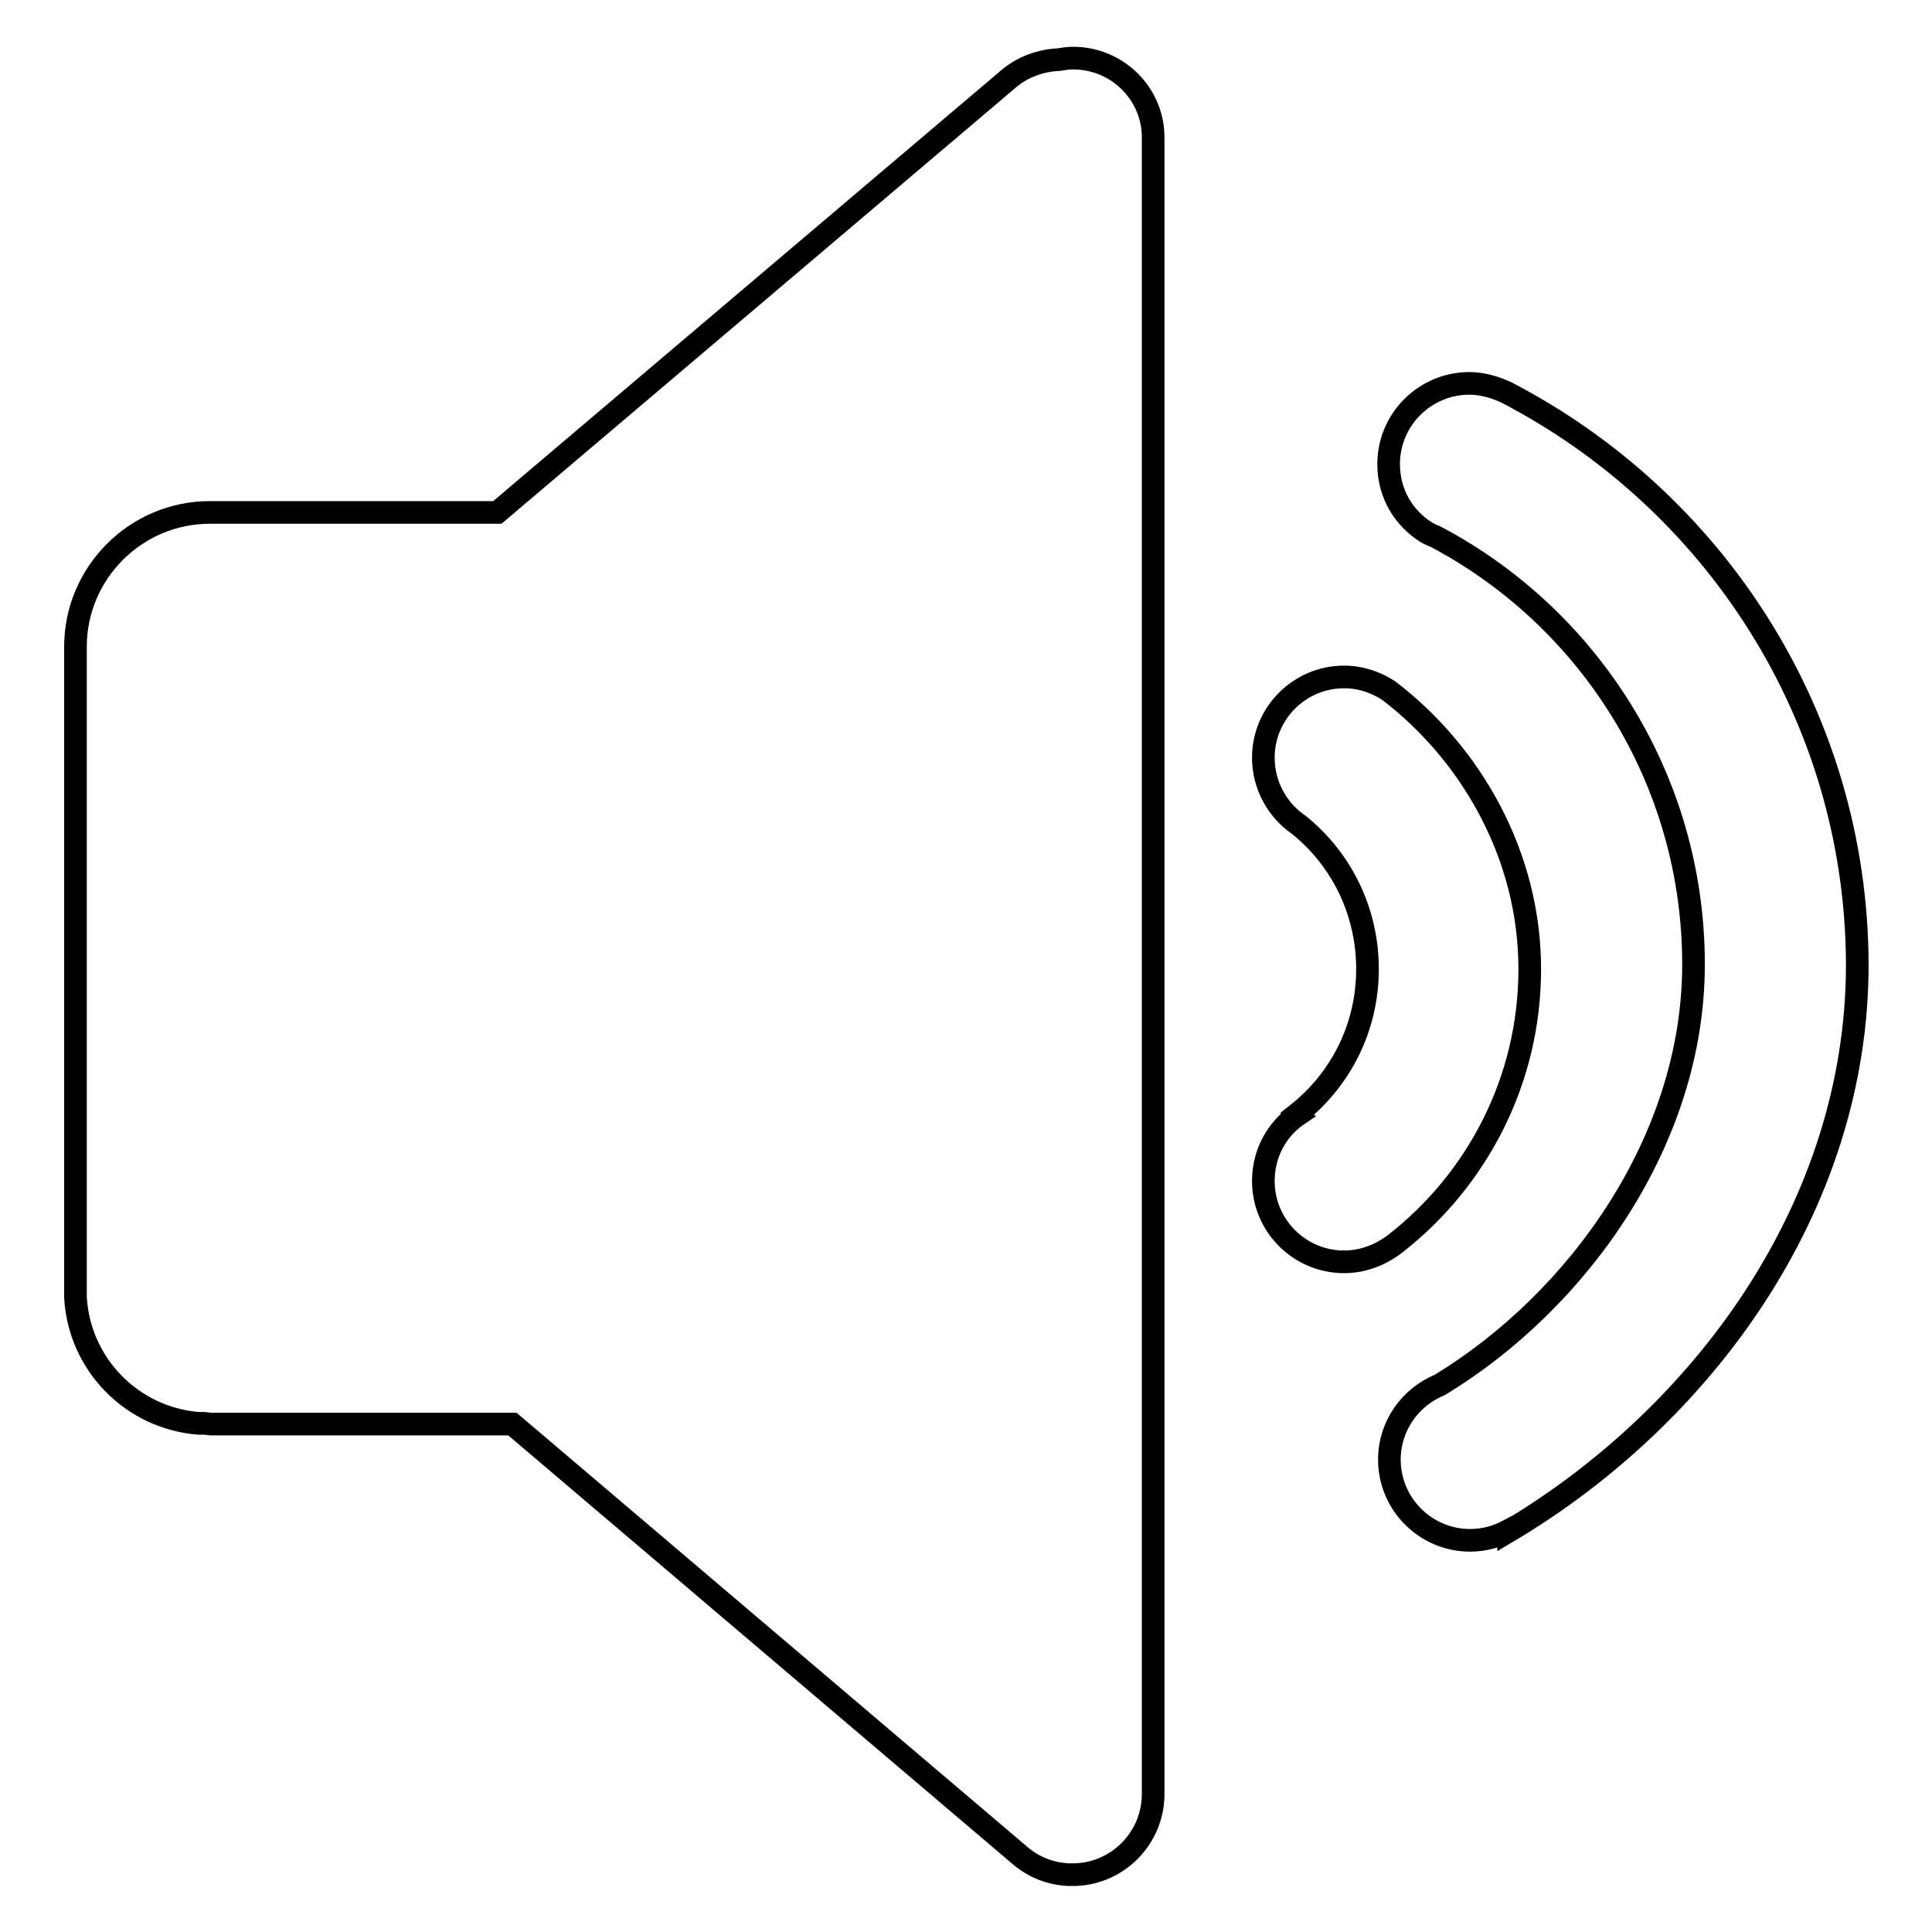
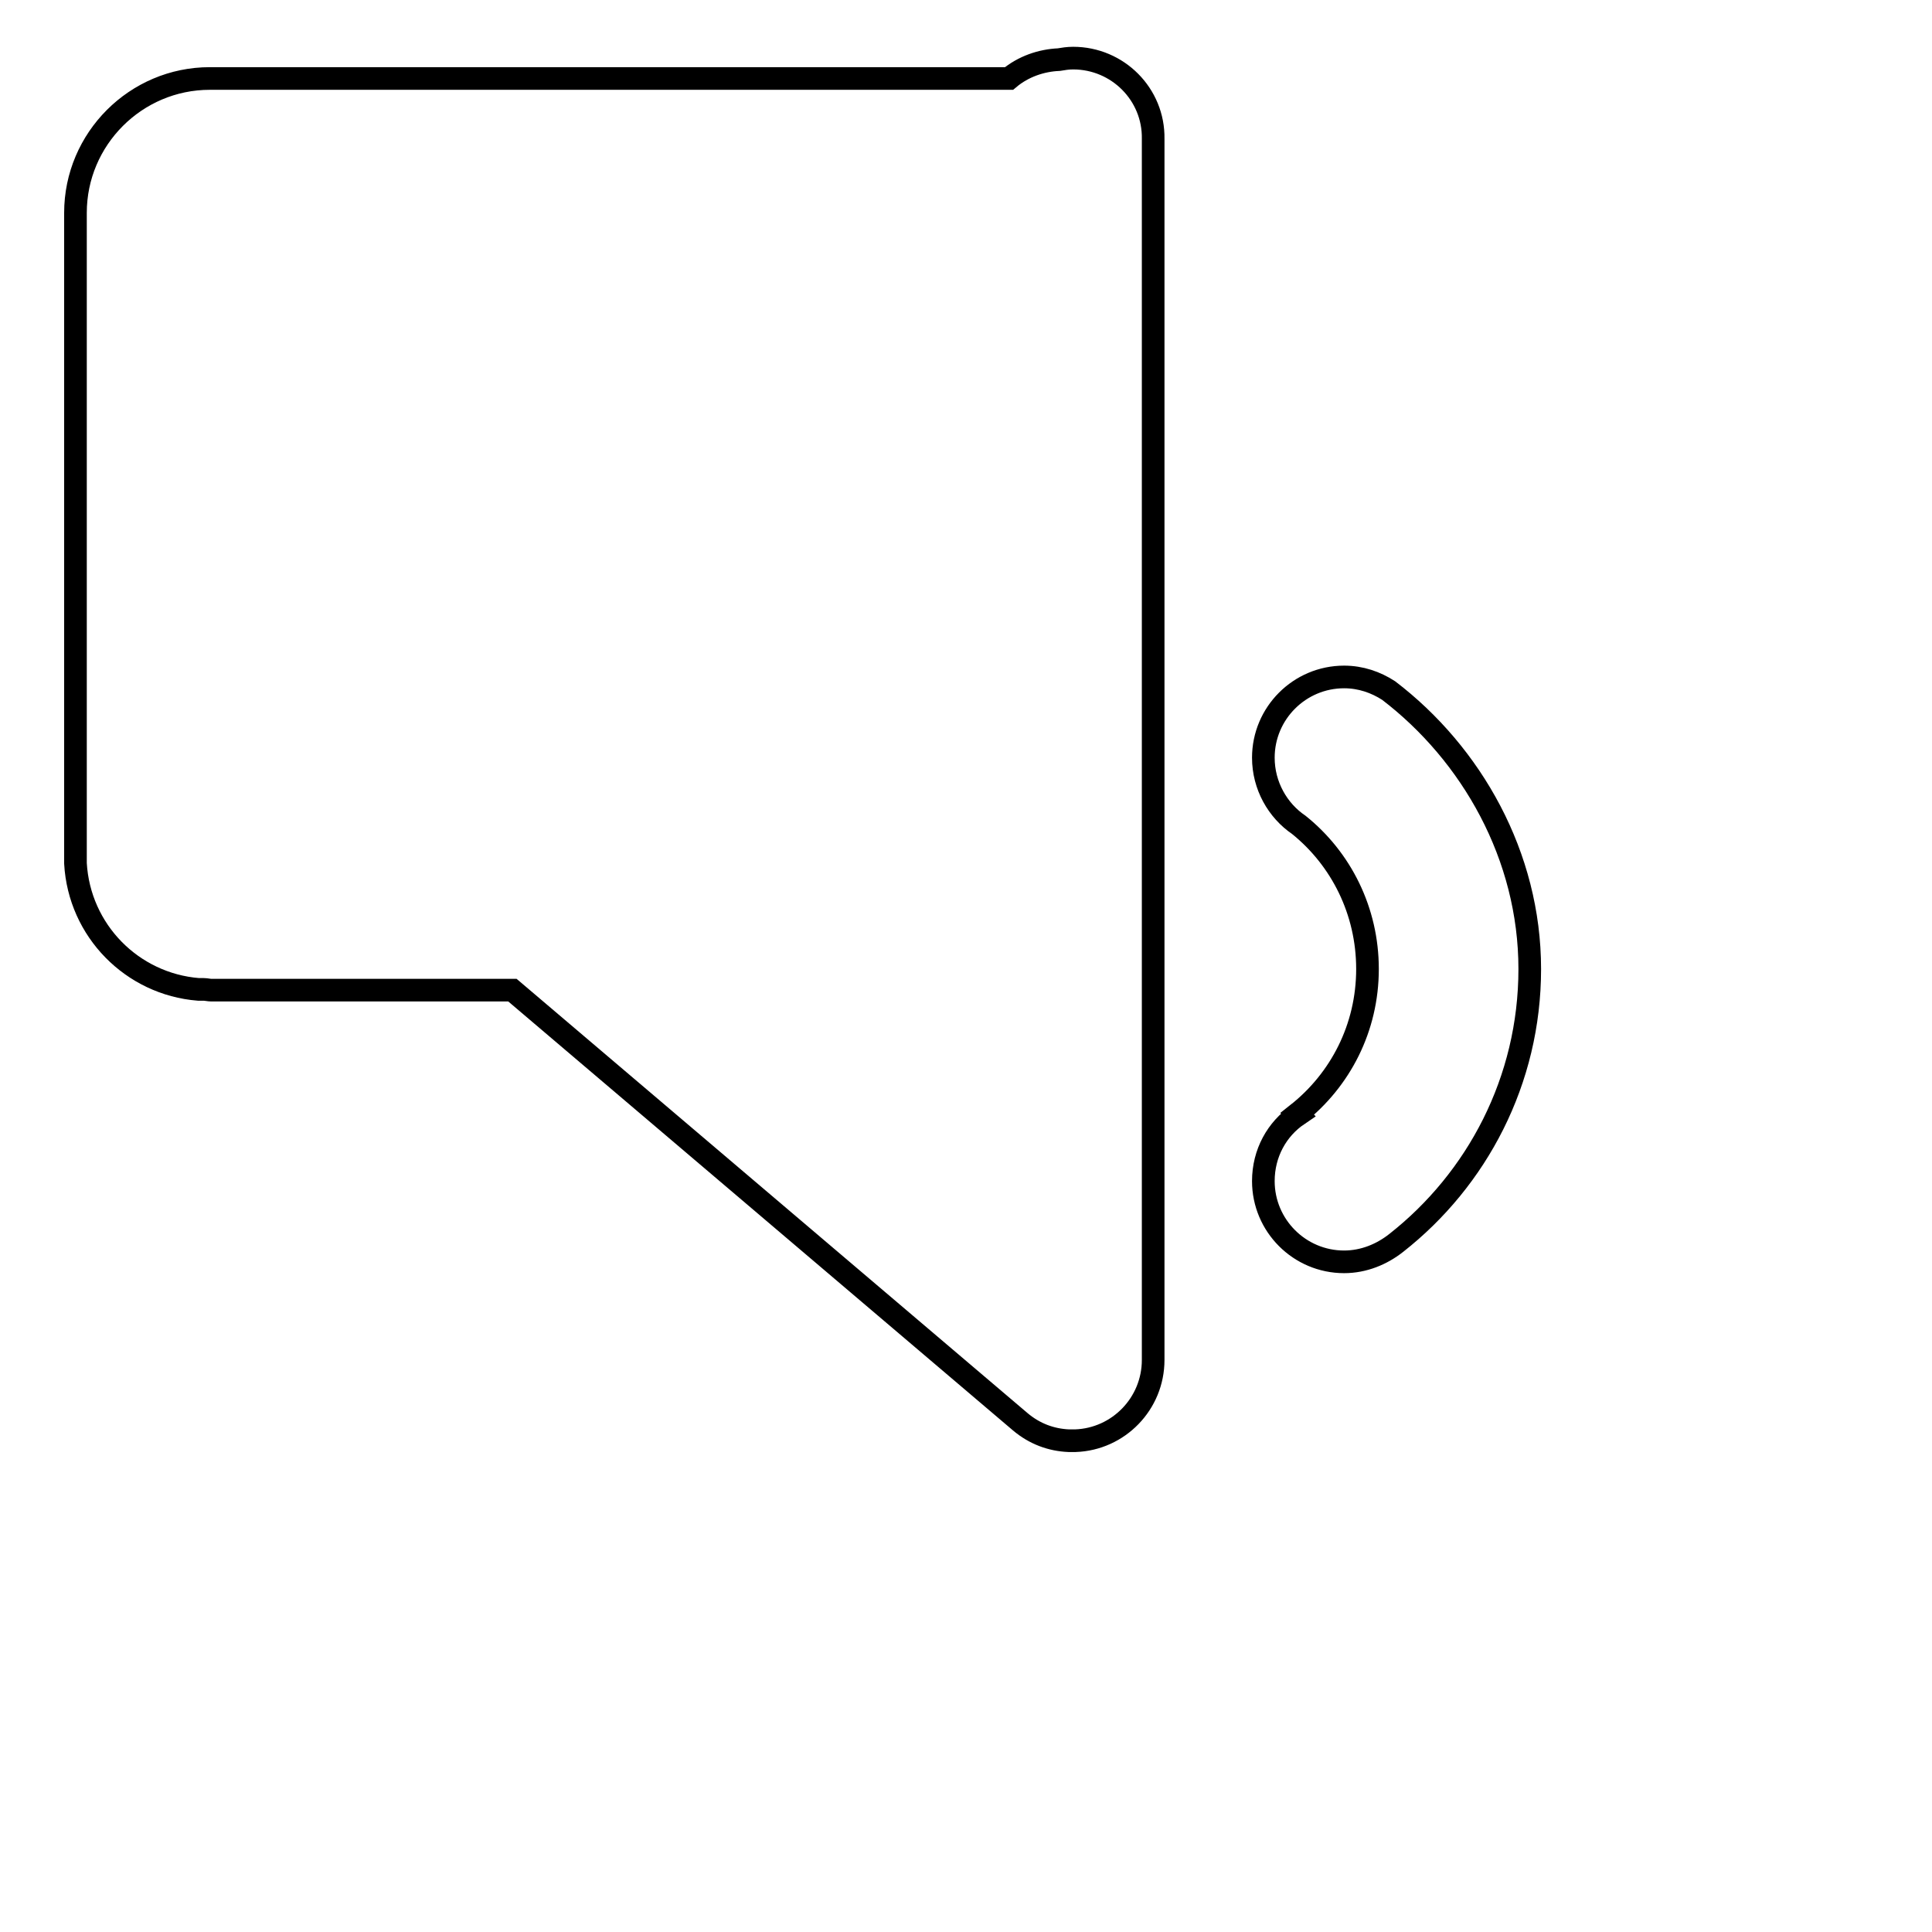
<svg xmlns="http://www.w3.org/2000/svg" version="1.1" x="0px" y="0px" viewBox="0 0 256 256" enable-background="new 0 0 256 256" xml:space="preserve">
  <g>
-     <path stroke-width="3" fill-opacity="0" stroke="#000000" d="M199.6,52c-1.5-0.7-3.2-1.2-4.9-1.2c-5.9,0-10.7,4.8-10.7,10.7c0,3.9,2,7.2,5.1,9.1v0 c0.1,0.1,0.3,0.1,0.4,0.2c0.2,0.1,0.4,0.2,0.7,0.3c20.3,10.7,34.2,32.1,34.2,56.7c0,23.2-15.2,44.5-33.6,55.7 c-3.9,1.6-6.7,5.4-6.7,9.9c0,5.9,4.8,10.7,10.7,10.7c1.9,0,3.6-0.5,5.1-1.3c0,0,0,0,0,0.1c25.7-15.3,46.2-43,46.2-75.1 C246,94.7,227,66.2,199.6,52L199.6,52z" />
-     <path stroke-width="3" fill-opacity="0" stroke="#000000" d="M202.7,128.4c0-15-7.7-28.5-18.7-36.9l0,0c-1.7-1.1-3.7-1.8-5.9-1.8c-5.9,0-10.7,4.8-10.7,10.7 c0,3.7,1.9,7,4.7,8.9c5.6,4.5,9.1,11.4,9.1,19.1c0,7.8-3.6,14.7-9.3,19.2l0.1,0.1c-2.8,1.9-4.6,5.1-4.6,8.8 c0,5.9,4.8,10.7,10.7,10.7c2.6,0,5-1,6.9-2.5C195.7,156.3,202.7,143.2,202.7,128.4L202.7,128.4z M142.2,7.7c-0.7,0-1.3,0.1-1.9,0.2 c-2.3,0.1-4.7,0.9-6.6,2.5L65.9,67.9H42v0H27.8c-9.8,0-17.8,8-17.8,17.8v0.1h0v14.1h0v72c0.5,8.9,7.5,16,16.3,16.7H27 c0.3,0,0.7,0.1,1,0.1h39.9l67.3,57.2c1.9,1.6,4.1,2.4,6.4,2.5h0.9c5.7-0.2,10.3-4.9,10.3-10.7V18.4C152.9,12.5,148.1,7.7,142.2,7.7 L142.2,7.7z" />
+     <path stroke-width="3" fill-opacity="0" stroke="#000000" d="M202.7,128.4c0-15-7.7-28.5-18.7-36.9l0,0c-1.7-1.1-3.7-1.8-5.9-1.8c-5.9,0-10.7,4.8-10.7,10.7 c0,3.7,1.9,7,4.7,8.9c5.6,4.5,9.1,11.4,9.1,19.1c0,7.8-3.6,14.7-9.3,19.2l0.1,0.1c-2.8,1.9-4.6,5.1-4.6,8.8 c0,5.9,4.8,10.7,10.7,10.7c2.6,0,5-1,6.9-2.5C195.7,156.3,202.7,143.2,202.7,128.4L202.7,128.4z M142.2,7.7c-0.7,0-1.3,0.1-1.9,0.2 c-2.3,0.1-4.7,0.9-6.6,2.5H42v0H27.8c-9.8,0-17.8,8-17.8,17.8v0.1h0v14.1h0v72c0.5,8.9,7.5,16,16.3,16.7H27 c0.3,0,0.7,0.1,1,0.1h39.9l67.3,57.2c1.9,1.6,4.1,2.4,6.4,2.5h0.9c5.7-0.2,10.3-4.9,10.3-10.7V18.4C152.9,12.5,148.1,7.7,142.2,7.7 L142.2,7.7z" />
  </g>
</svg>